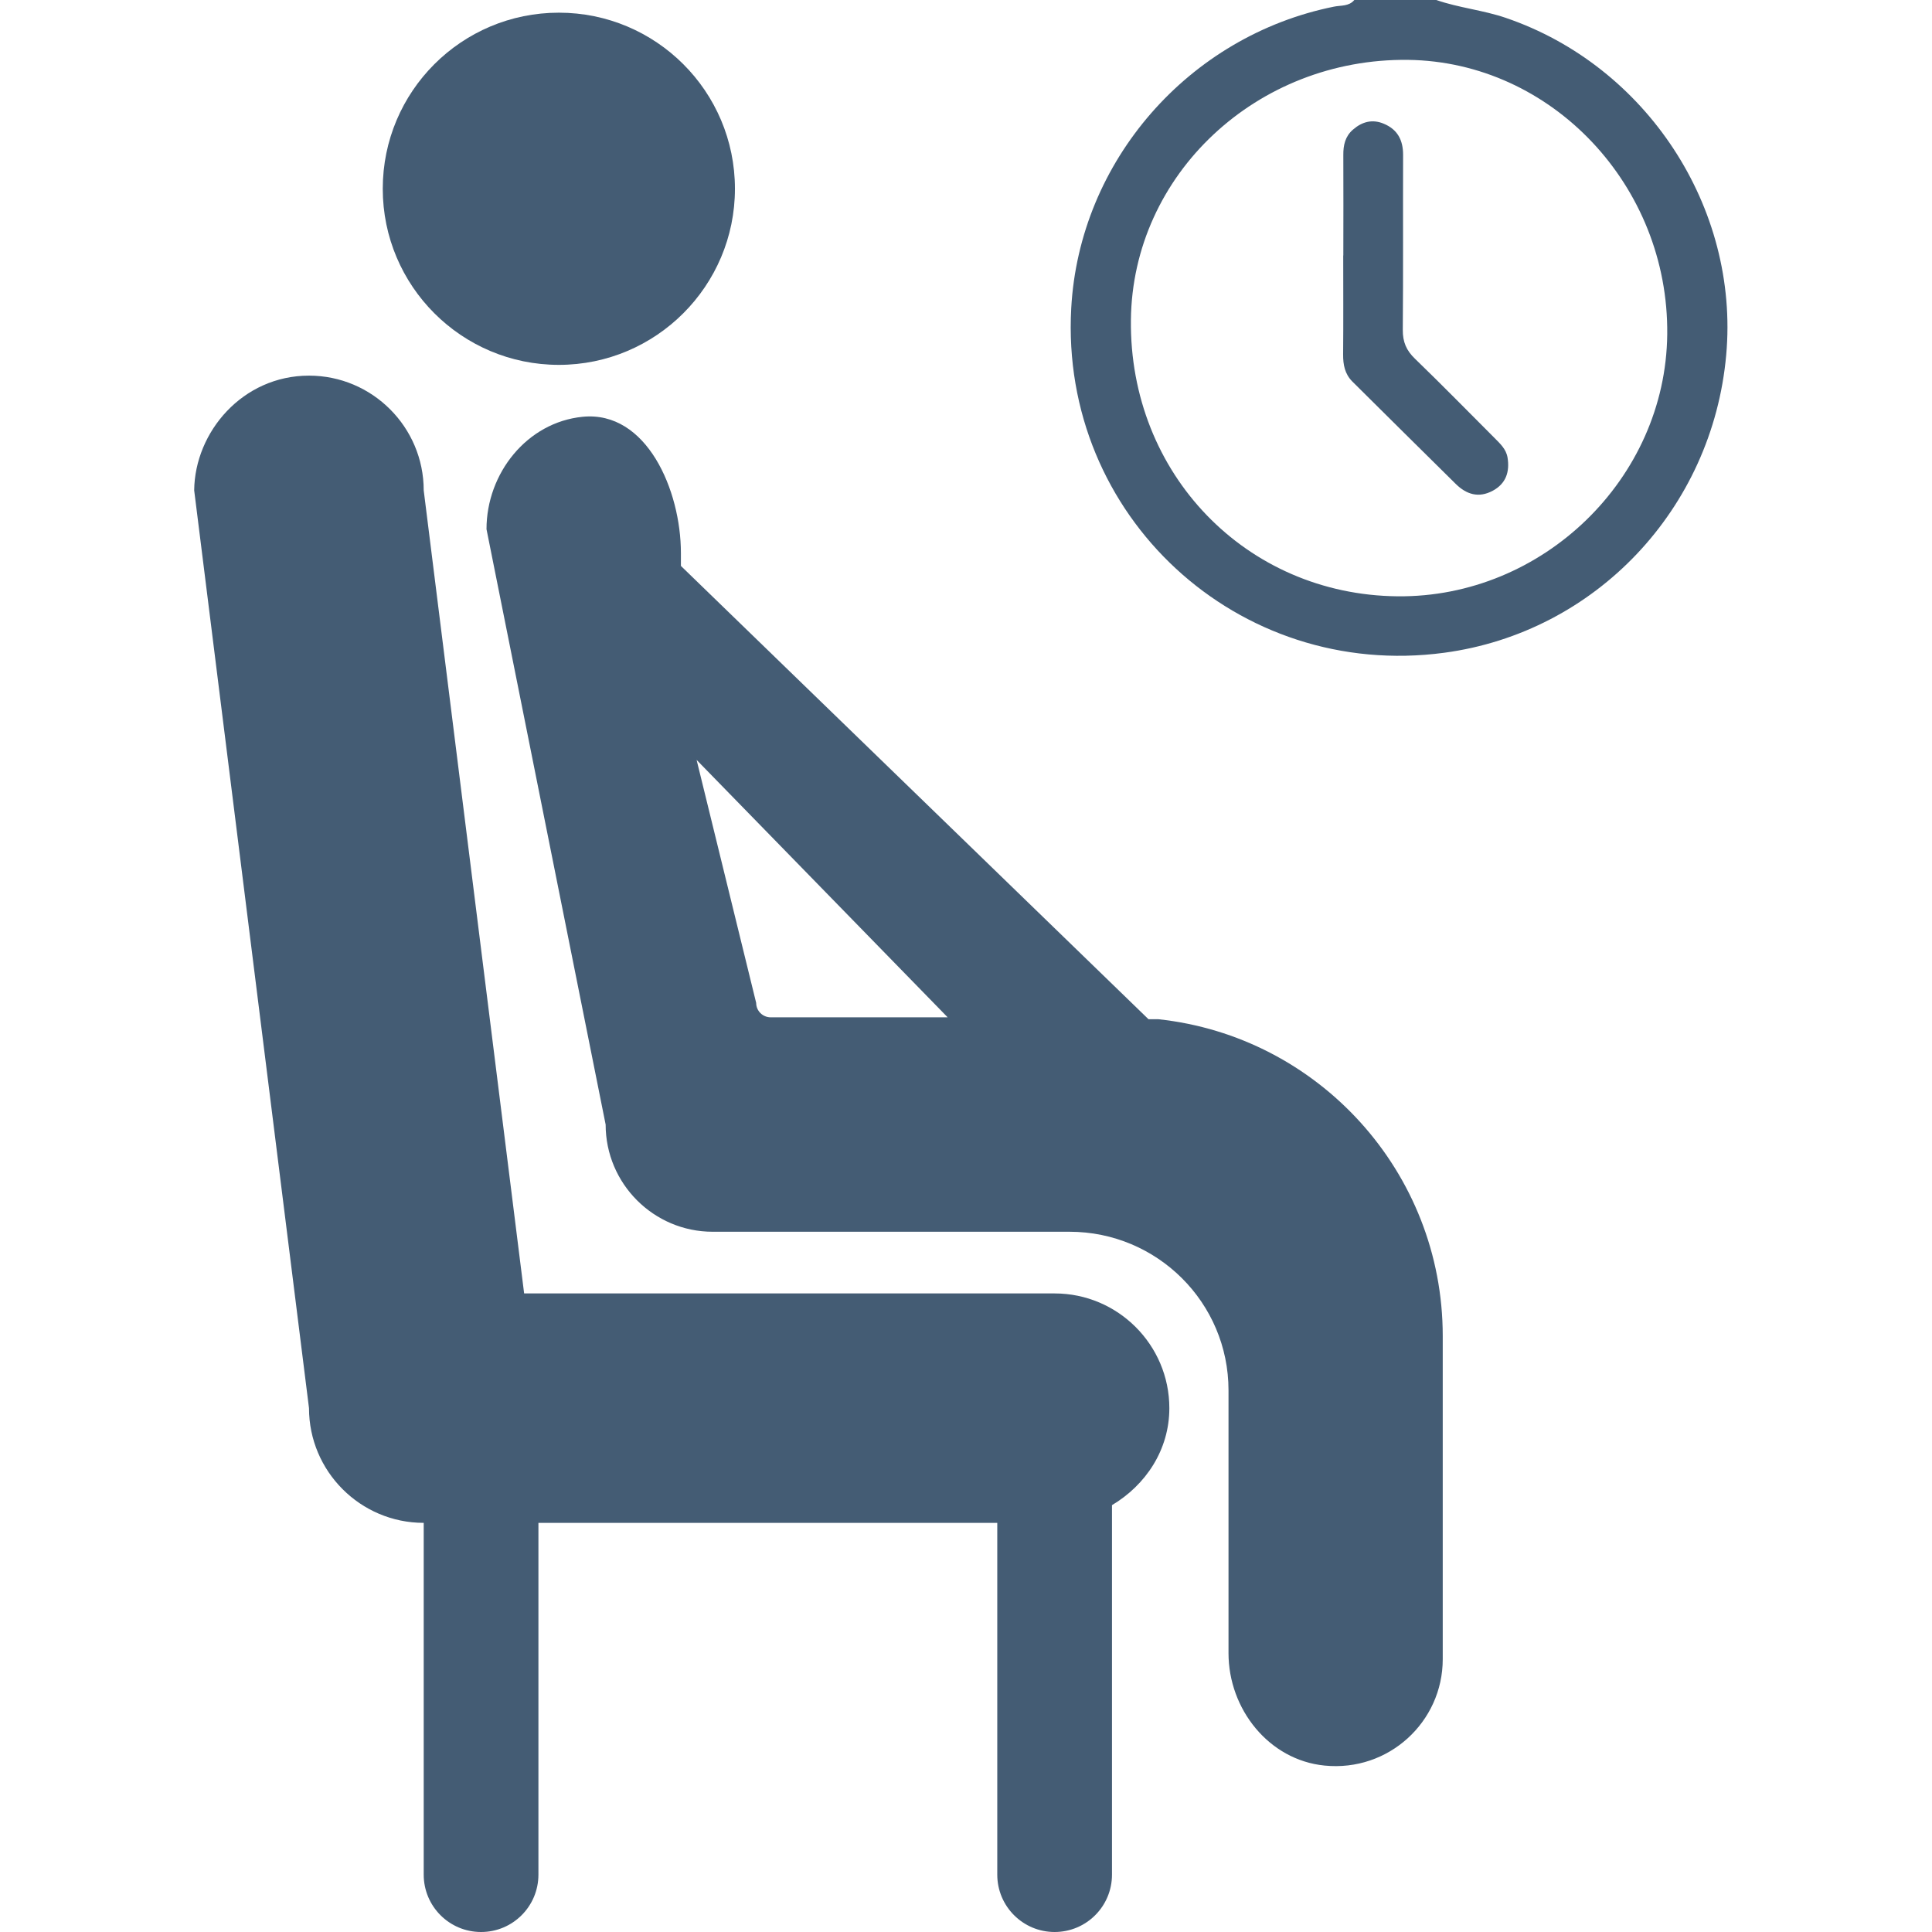
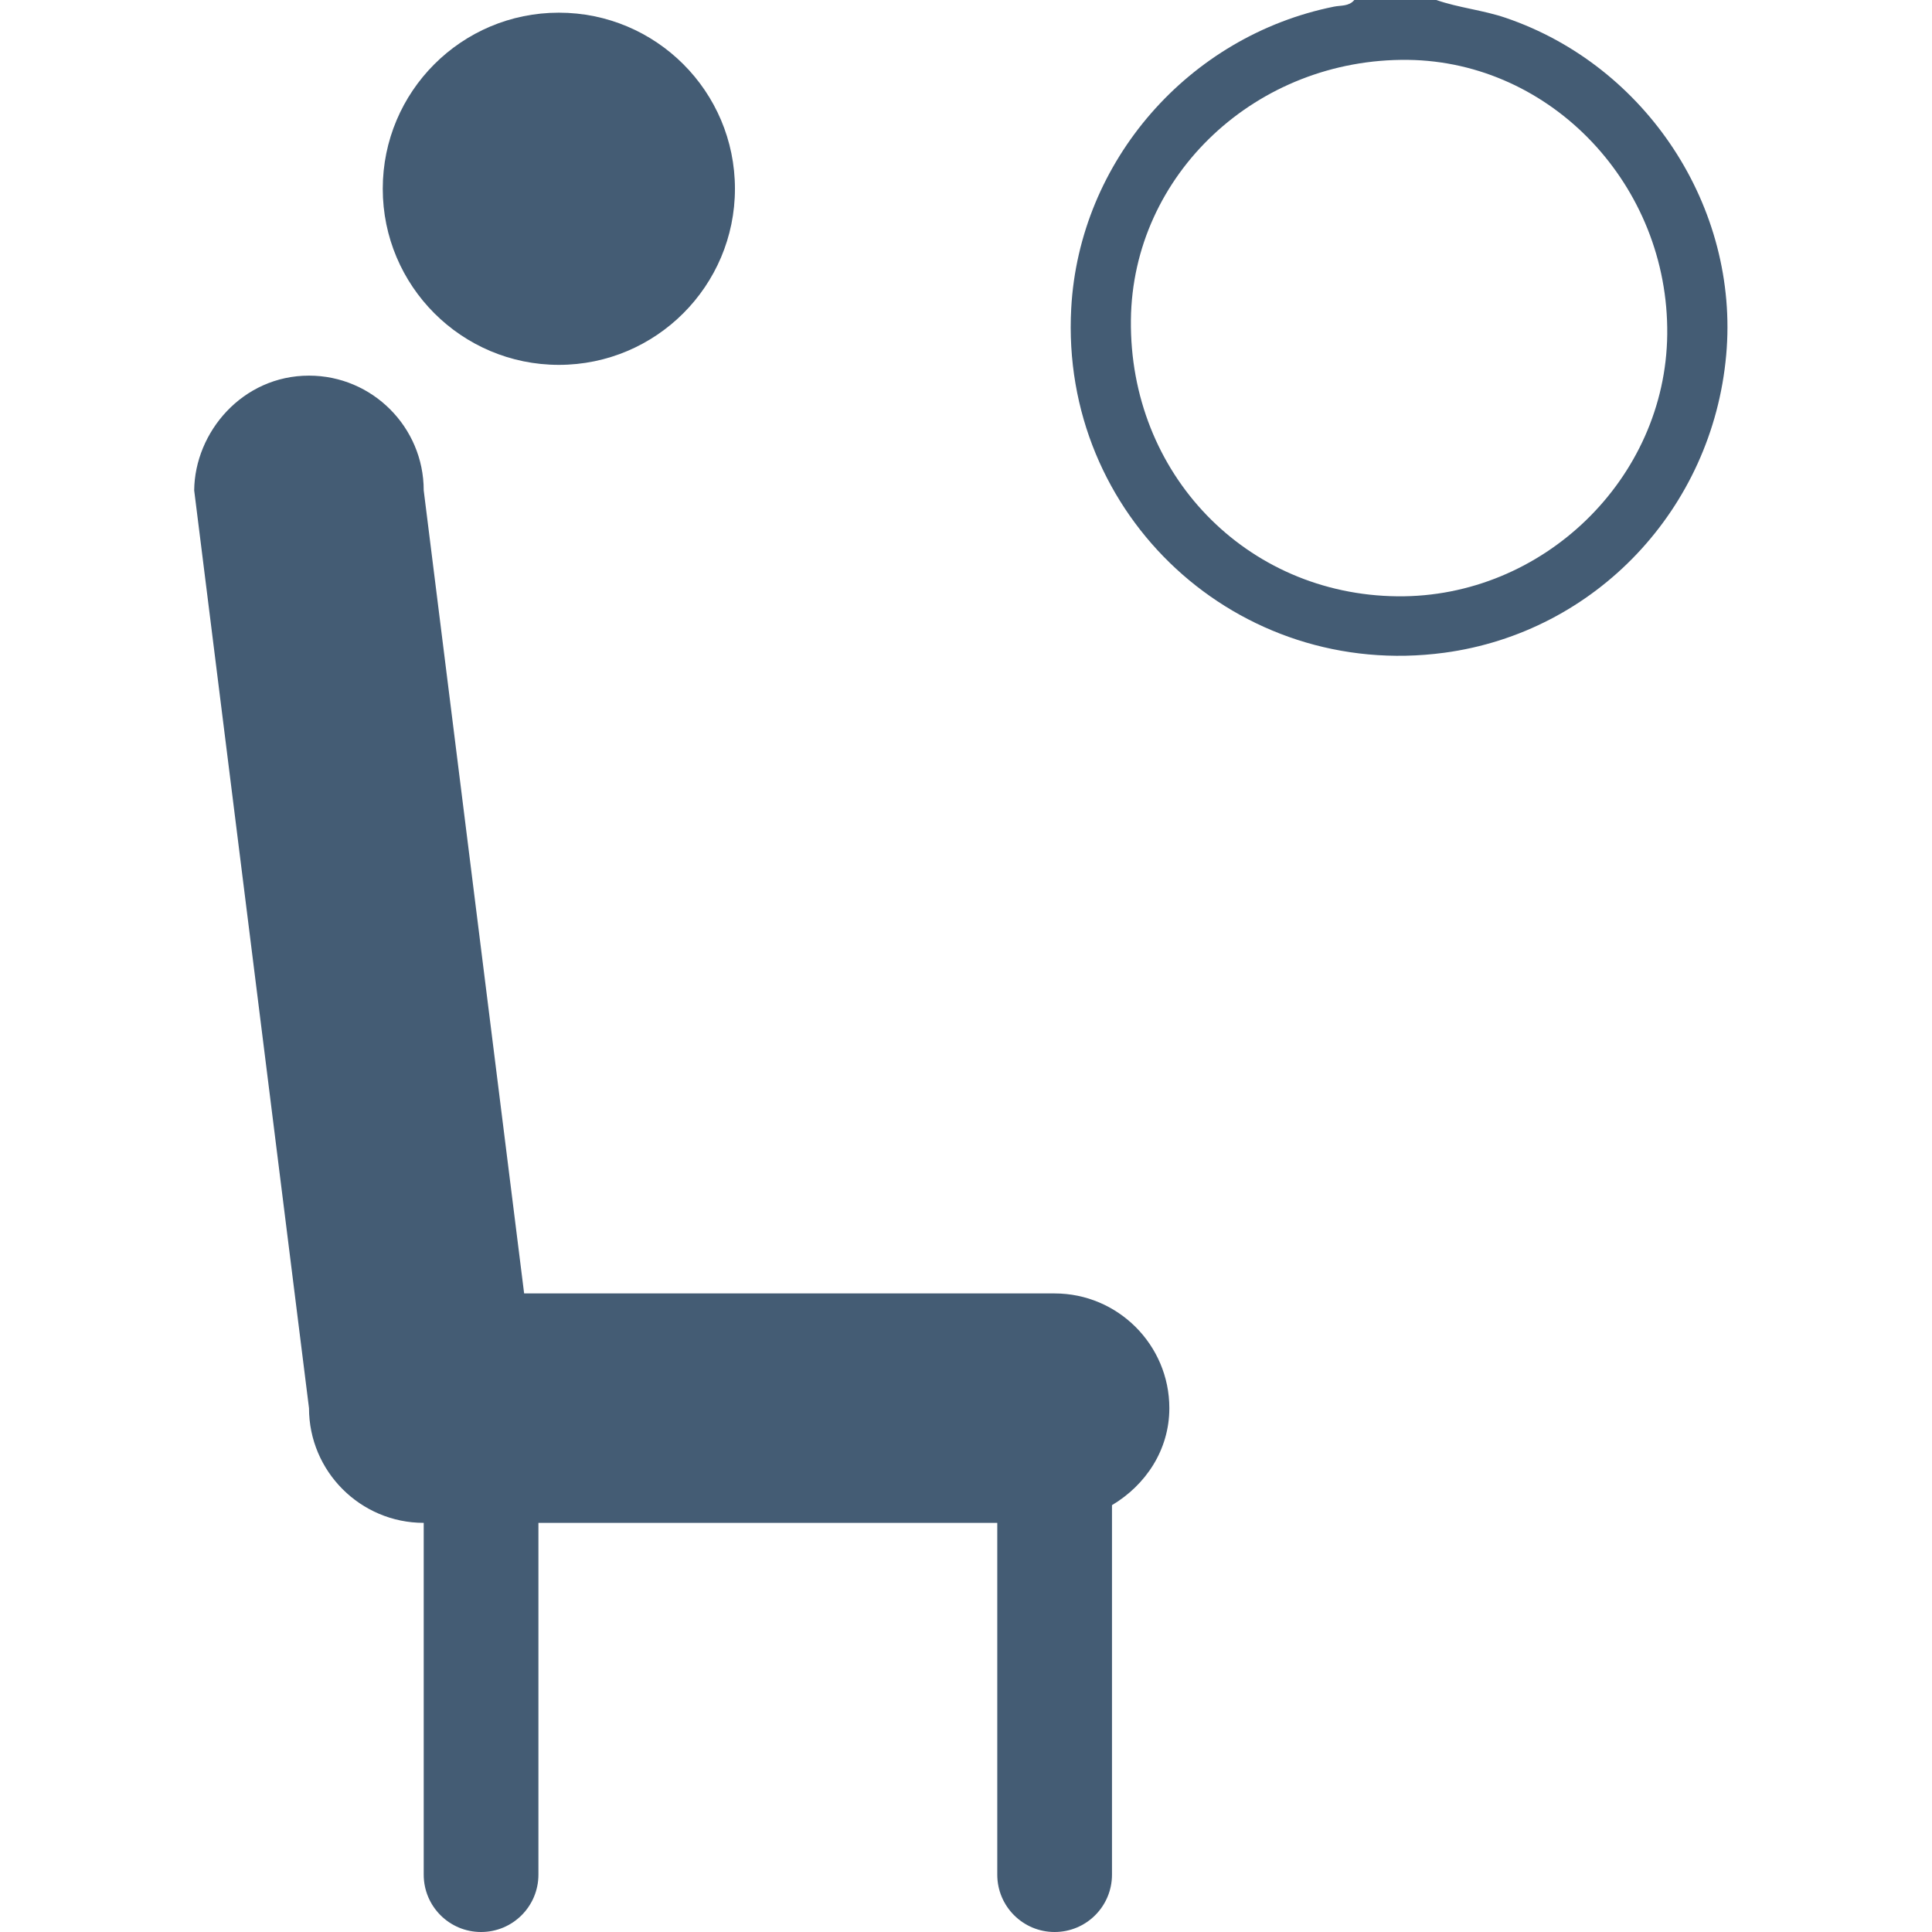
<svg xmlns="http://www.w3.org/2000/svg" width="500" zoomAndPan="magnify" viewBox="0 0 375 375" height="500" preserveAspectRatio="xMidYMid meet" version="1.0">
  <defs>
    <clipPath id="aa41136c4d">
      <path d="M 37.5 72 L 227 72 L 227 375 L 37.5 375 Z M 37.5 72 " clip-rule="nonzero" />
    </clipPath>
  </defs>
  <path fill="#445c74" d="M 271.246 115.742 C 299.469 116.035 323.316 92.891 323.609 64.902 C 323.922 36.055 301.168 11.973 273.297 11.621 C 243.922 11.27 219.801 33.887 219.508 62.109 C 219.176 91.934 241.852 115.449 271.246 115.742 Z M 278.785 0 C 283.16 1.523 287.828 1.953 292.242 3.457 C 319.566 12.754 337.633 40.273 335.055 68.906 C 332.379 98.809 309.684 122.754 280.328 126.699 C 240.27 132.07 205.699 100.137 207.926 59.824 C 209.488 31.27 230.719 6.973 258.922 1.289 C 260.25 1.016 261.832 1.27 262.867 0 C 268.16 0 273.473 0 278.785 0 " fill-opacity="1" fill-rule="nonzero" />
-   <path fill="#445c74" d="M 260.719 49.59 C 260.719 55.996 260.758 62.383 260.699 68.77 C 260.68 70.781 261.031 72.598 262.496 74.062 C 269.176 80.684 275.836 87.305 282.535 93.906 C 284.625 95.977 287.008 96.719 289.742 95.254 C 292.32 93.867 293.062 91.562 292.613 88.809 C 292.34 87.148 291.148 86.094 290.055 84.98 C 284.938 79.863 279.879 74.688 274.684 69.668 C 272.984 68.047 272.262 66.387 272.281 64.023 C 272.379 52.695 272.301 41.367 272.34 30.039 C 272.34 27.207 271.266 25.137 268.609 24.023 C 266.363 23.066 264.352 23.633 262.594 25.176 C 261.109 26.465 260.719 28.164 260.738 30.078 C 260.777 36.582 260.738 43.086 260.738 49.59 C 260.738 49.59 260.738 49.59 260.719 49.59 " fill-opacity="1" fill-rule="nonzero" />
  <path fill="#445c74" d="M 142.652 36.641 C 142.652 55.488 127.34 70.82 108.473 70.82 C 89.586 70.82 74.293 55.488 74.293 36.641 C 74.293 17.754 89.586 2.461 108.473 2.461 C 127.34 2.461 142.652 17.754 142.652 36.641 " fill-opacity="1" fill-rule="nonzero" />
-   <path fill="#445c74" d="M 135.211 147.5 L 183.941 197.461 L 149.586 197.461 C 148.043 197.461 146.773 196.211 146.773 194.668 Z M 222.926 197.832 L 132.164 109.844 L 132.164 107.344 C 132.164 95.176 125.523 79.668 113.082 80.898 C 102.301 81.973 94.43 91.855 94.43 102.715 L 117.555 218.281 C 117.555 229.746 126.871 239.082 138.336 239.082 L 207.594 239.082 C 224.605 239.082 238.453 252.832 238.453 269.863 L 238.453 320.879 C 238.453 331.738 246.285 341.621 257.086 342.695 C 269.527 343.945 280.035 334.219 280.035 322.051 L 280.035 259.316 C 280.035 227.422 255.855 201.152 224.84 197.832 L 222.926 197.832 " fill-opacity="1" fill-rule="nonzero" />
  <g clip-path="url(#aa41136c4d)">
    <path fill="#445c74" d="M 157.945 251.055 L 101.734 251.055 L 82.242 95.176 C 82.242 82.891 72.242 72.91 59.977 72.91 C 47.086 72.91 37.809 83.848 37.691 95.176 L 59.977 273.32 C 59.977 285.586 69.957 295.586 82.242 295.586 L 82.242 363.867 C 82.242 370.02 87.223 375 93.375 375 C 99.527 375 104.508 370.02 104.508 363.867 L 104.508 295.586 L 193.57 295.586 L 193.57 363.867 C 193.57 370.02 198.551 375 204.703 375 C 210.855 375 215.836 370.02 215.836 363.867 L 215.836 292.148 C 222.359 288.262 226.969 281.445 226.969 273.32 C 226.969 261.035 216.969 251.055 204.703 251.055 L 157.945 251.055 " fill-opacity="1" fill-rule="nonzero" />
  </g>
</svg>